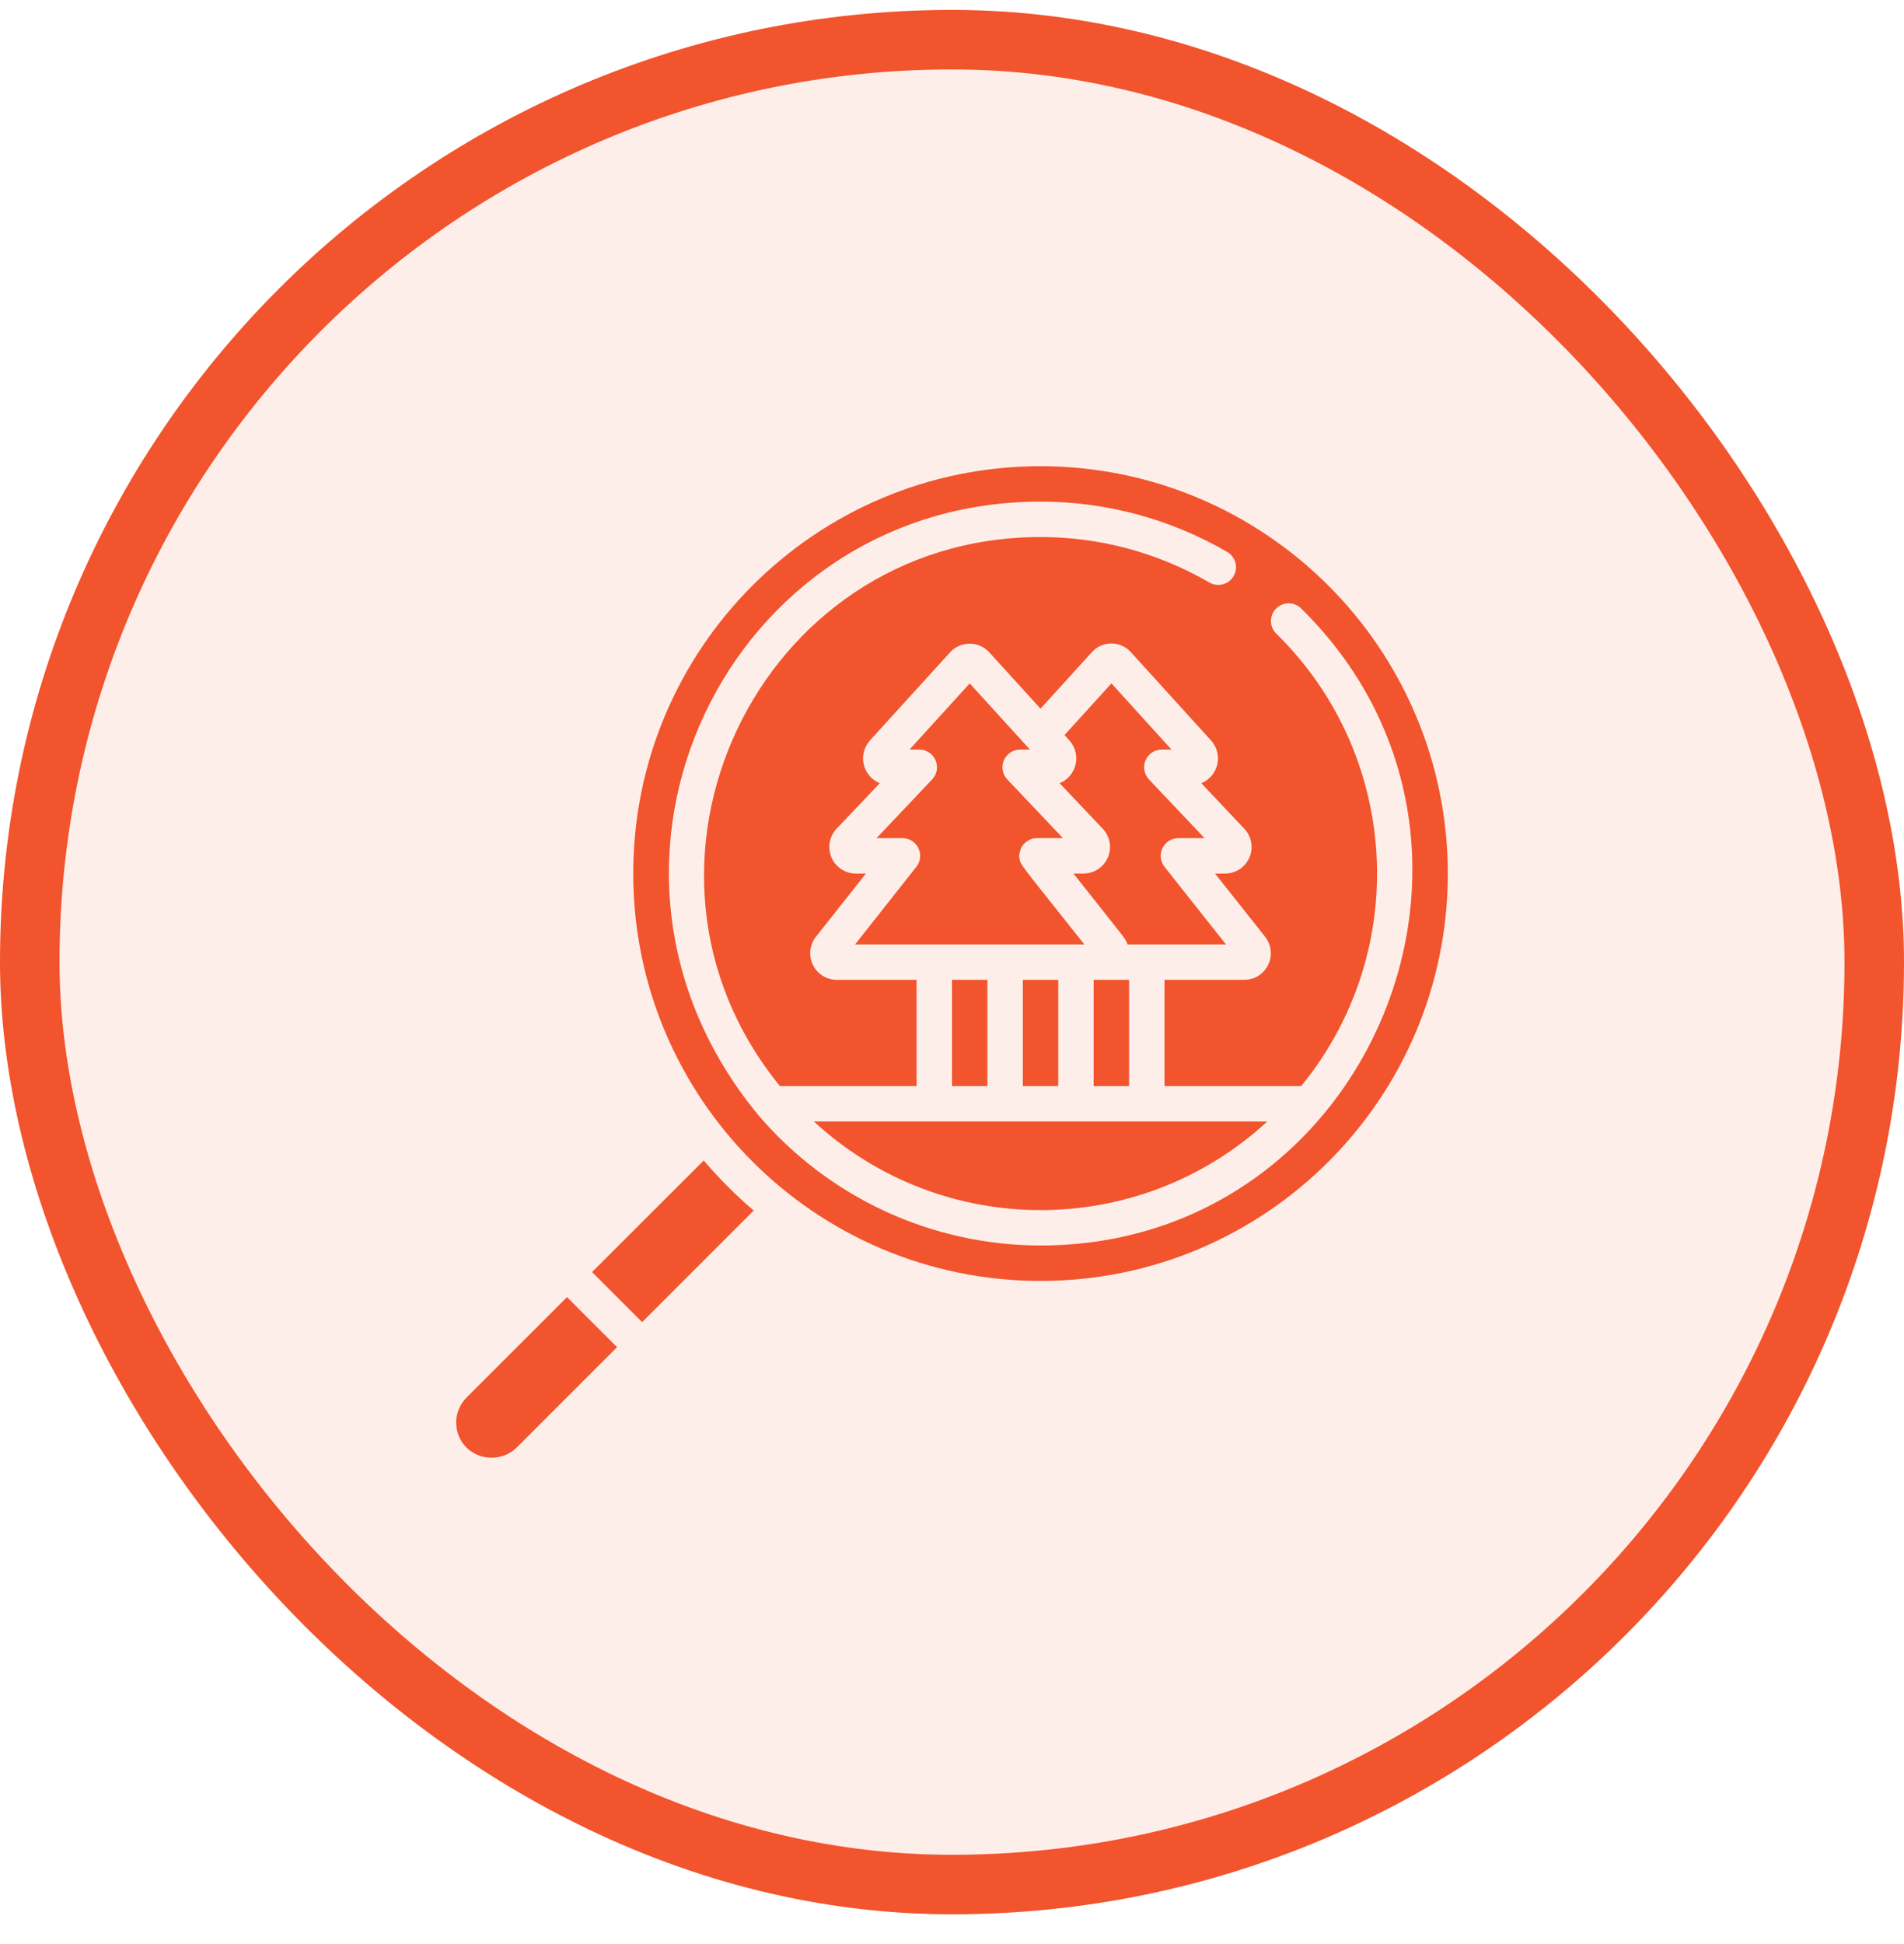
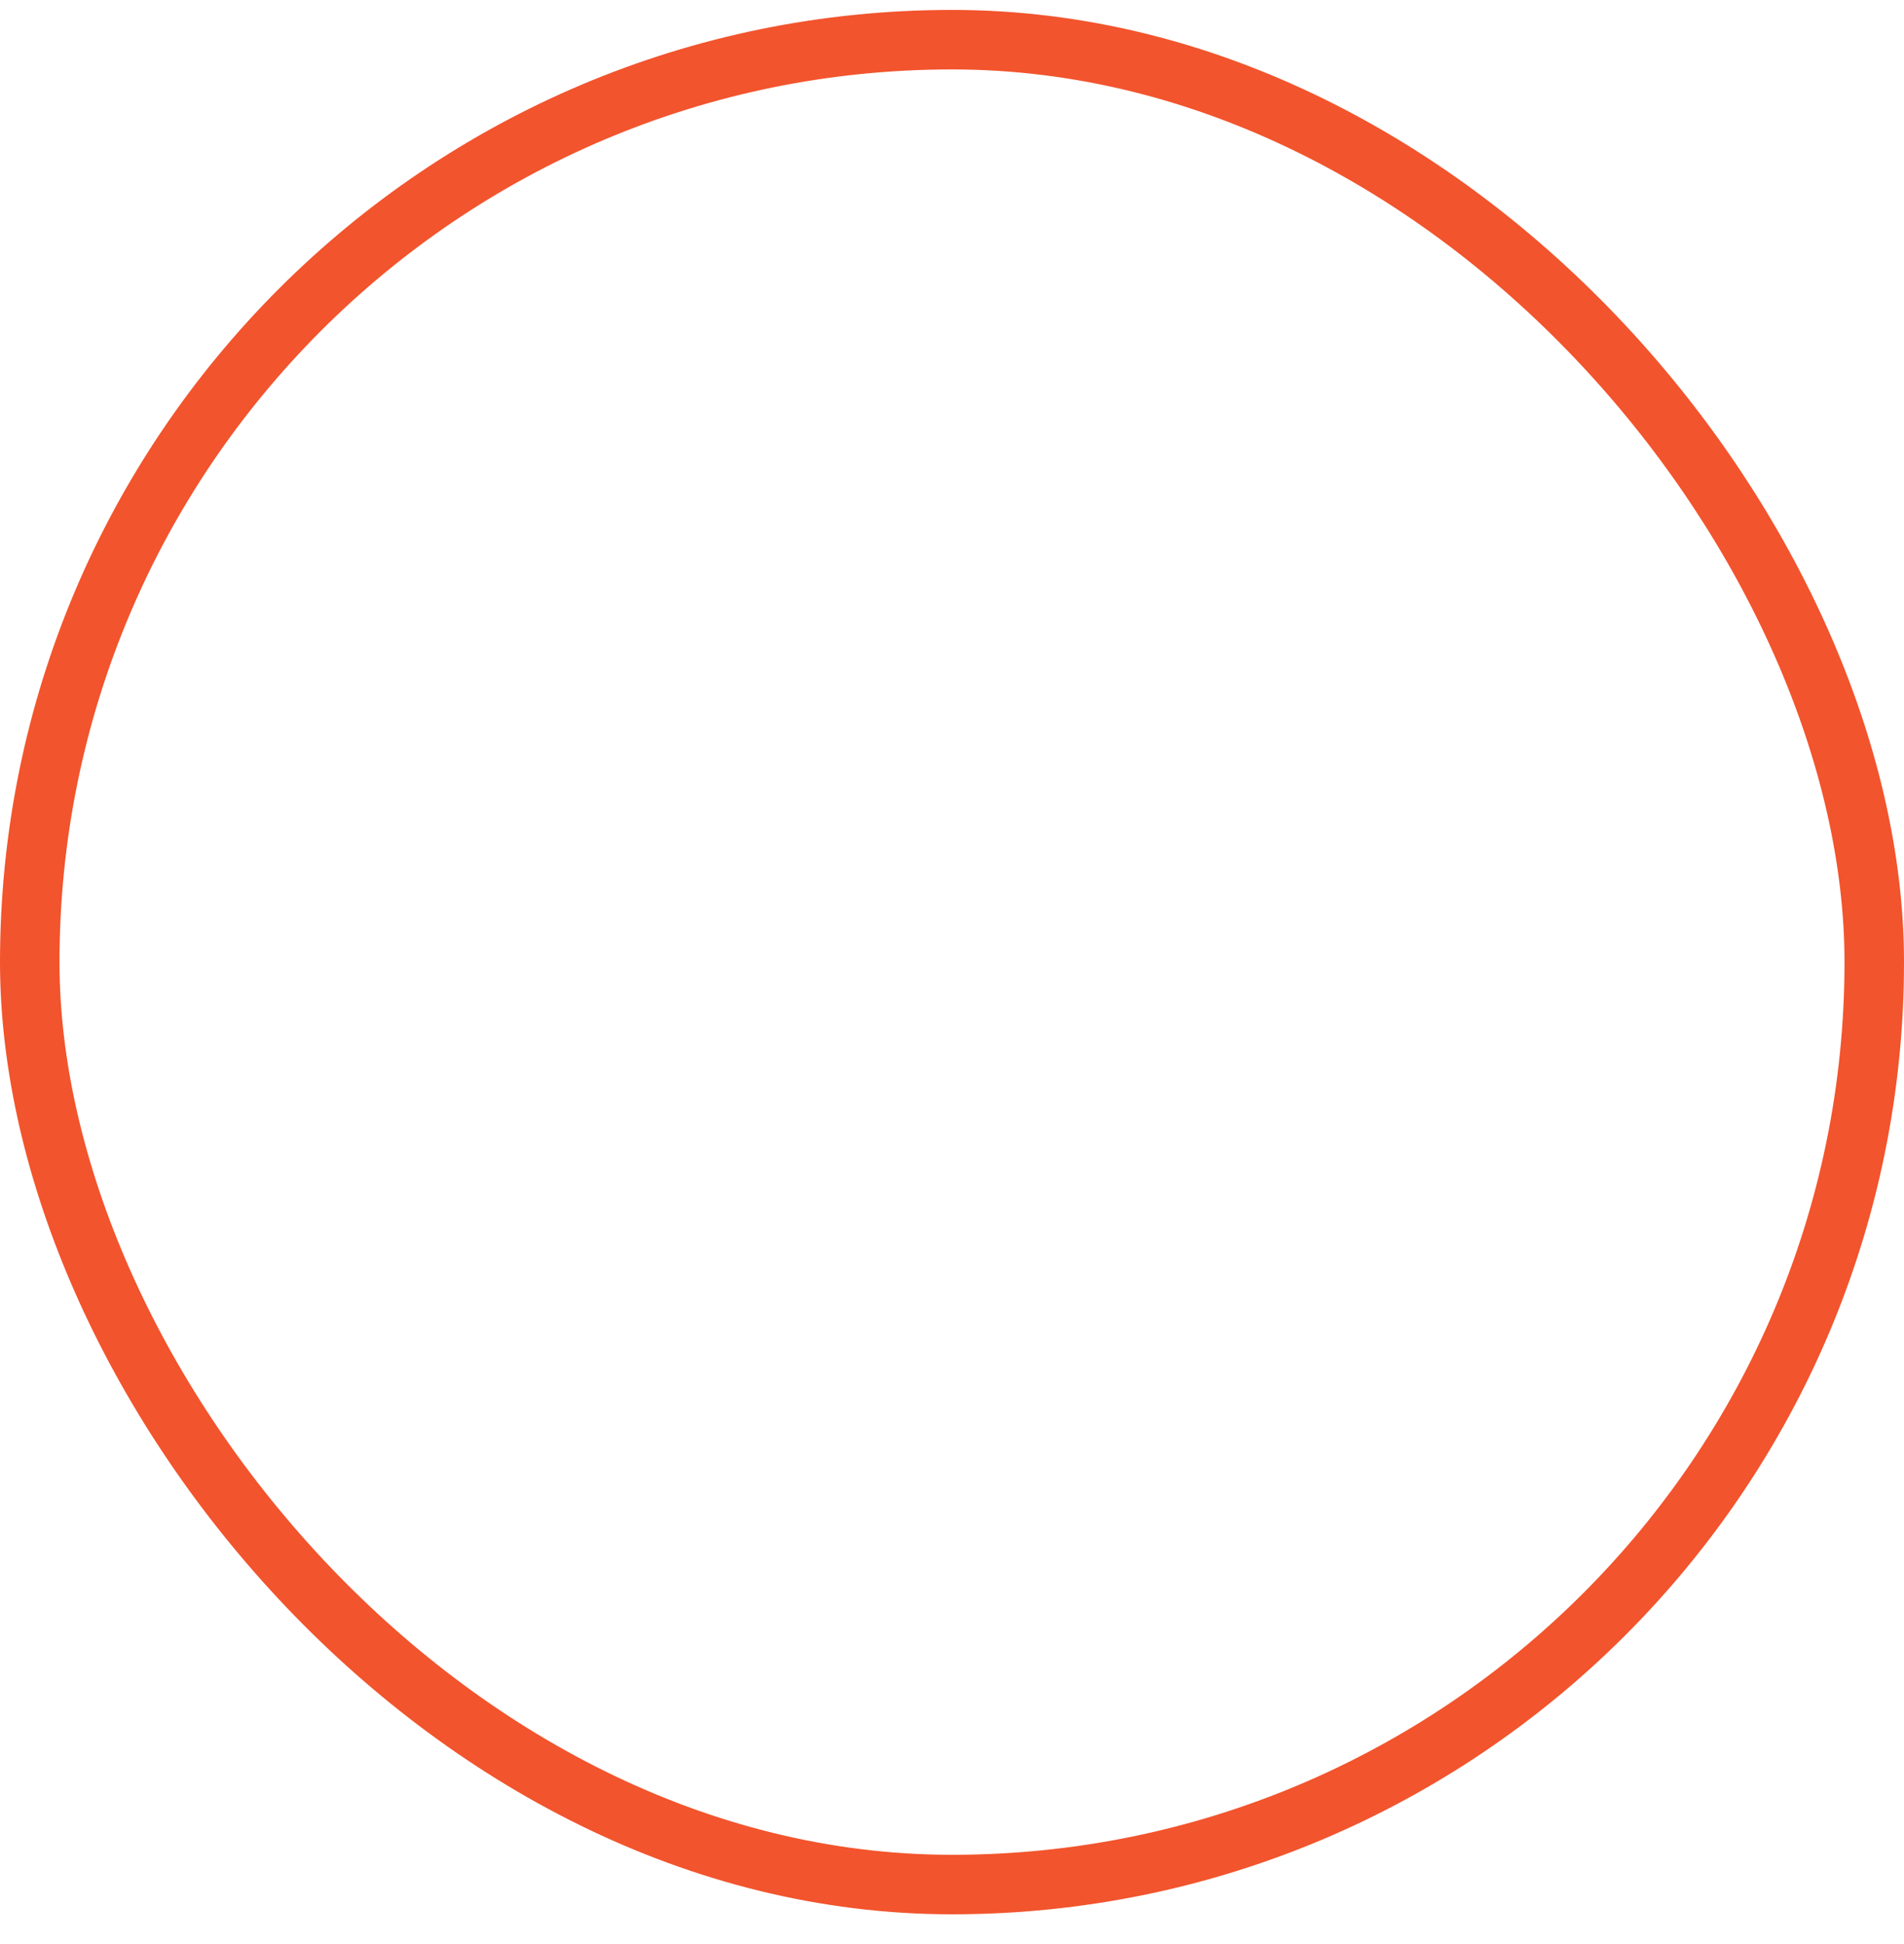
<svg xmlns="http://www.w3.org/2000/svg" width="48" height="49" viewBox="0 0 48 49" fill="none">
-   <rect x="0.75" y="1" width="46.5" height="46.5" rx="23.25" fill="#F2542D" fill-opacity="0.1" />
  <rect x="0.75" y="1" width="46.5" height="46.5" rx="23.25" stroke="#F2542D" stroke-width="1.5" />
  <g clip-path="url(#clip0_40002099_102859)">
-     <path d="M27.336 23.804C25.684 21.717 25.709 21.798 25.697 21.598C25.695 21.589 25.693 21.58 25.692 21.571C25.701 21.507 25.715 21.444 25.736 21.383C25.788 21.277 25.878 21.195 25.987 21.154C26.081 21.119 26.02 21.124 26.796 21.124L25.393 19.645C25.333 19.582 25.293 19.502 25.278 19.416C25.263 19.331 25.274 19.243 25.308 19.163C25.343 19.083 25.399 19.015 25.472 18.967C25.545 18.919 25.63 18.893 25.717 18.893H25.965L24.447 17.225L22.929 18.893H23.175C23.263 18.893 23.348 18.919 23.421 18.967C23.494 19.015 23.551 19.083 23.585 19.163C23.62 19.243 23.63 19.332 23.615 19.418C23.599 19.504 23.559 19.583 23.499 19.646L22.097 21.125H22.751C22.835 21.125 22.917 21.149 22.988 21.193C23.059 21.238 23.116 21.301 23.153 21.377C23.189 21.452 23.204 21.537 23.195 21.62C23.186 21.703 23.153 21.782 23.101 21.848L21.557 23.804H27.336ZM27.571 24.696H28.464V27.375H27.571V24.696Z" fill="#F2542D" />
-     <path d="M26.232 11.75C20.561 11.75 15.964 16.347 15.964 22.018C15.964 27.689 20.561 32.286 26.232 32.286C31.903 32.286 36.5 27.689 36.5 22.018C36.494 16.35 31.901 11.756 26.232 11.75ZM26.232 31.393C24.877 31.392 23.537 31.096 22.307 30.527C21.077 29.957 19.985 29.127 19.107 28.094C13.906 21.771 18.353 12.643 26.232 12.643C27.878 12.643 29.495 13.077 30.92 13.901C30.973 13.929 31.02 13.968 31.058 14.014C31.097 14.061 31.125 14.115 31.142 14.172C31.159 14.23 31.163 14.291 31.156 14.351C31.149 14.411 31.13 14.468 31.099 14.52C31.069 14.572 31.029 14.618 30.981 14.654C30.933 14.69 30.878 14.716 30.819 14.73C30.761 14.745 30.7 14.747 30.64 14.737C30.581 14.728 30.524 14.706 30.474 14.674C29.184 13.928 27.722 13.535 26.232 13.536C19.079 13.536 15.171 21.876 19.663 27.375H23.107V24.696H21.086C20.961 24.695 20.838 24.658 20.733 24.59C20.627 24.522 20.543 24.426 20.489 24.312C20.436 24.199 20.416 24.072 20.43 23.948C20.445 23.823 20.495 23.705 20.573 23.607L21.83 22.018H21.569C21.438 22.016 21.311 21.977 21.202 21.903C21.094 21.83 21.009 21.727 20.959 21.606C20.909 21.485 20.895 21.353 20.919 21.224C20.943 21.096 21.005 20.977 21.095 20.883L22.179 19.741C22.077 19.7 21.987 19.634 21.916 19.55C21.846 19.466 21.796 19.366 21.773 19.259C21.75 19.151 21.753 19.04 21.782 18.934C21.812 18.828 21.867 18.731 21.942 18.651L23.966 16.426C24.028 16.363 24.102 16.312 24.183 16.277C24.265 16.242 24.352 16.224 24.441 16.223C24.53 16.223 24.618 16.24 24.7 16.273C24.782 16.307 24.857 16.357 24.919 16.419L26.232 17.862L27.535 16.428C27.596 16.363 27.67 16.31 27.752 16.274C27.834 16.239 27.923 16.22 28.012 16.219C28.102 16.218 28.191 16.236 28.273 16.27C28.356 16.305 28.43 16.356 28.493 16.42L30.527 18.66C30.601 18.74 30.654 18.837 30.682 18.942C30.71 19.047 30.713 19.157 30.689 19.264C30.665 19.37 30.616 19.469 30.546 19.552C30.476 19.635 30.386 19.7 30.285 19.741L31.366 20.885C31.457 20.979 31.517 21.098 31.541 21.226C31.565 21.354 31.551 21.486 31.501 21.607C31.45 21.727 31.366 21.83 31.258 21.903C31.15 21.976 31.023 22.016 30.892 22.018H30.631L31.89 23.607C31.968 23.705 32.018 23.823 32.033 23.948C32.047 24.073 32.027 24.2 31.973 24.313C31.919 24.427 31.835 24.523 31.729 24.591C31.623 24.659 31.5 24.695 31.374 24.696H29.357V27.375H32.803C35.579 23.982 35.304 19.031 32.17 15.966C32.087 15.883 32.041 15.771 32.041 15.653C32.04 15.536 32.086 15.424 32.168 15.34C32.25 15.256 32.362 15.208 32.479 15.206C32.597 15.204 32.71 15.248 32.795 15.329C38.774 21.196 34.571 31.393 26.232 31.393ZM11.761 36.488C11.93 36.651 12.155 36.742 12.39 36.742C12.625 36.743 12.851 36.653 13.02 36.491L15.556 33.955L14.294 32.694L11.761 35.226C11.594 35.394 11.5 35.621 11.5 35.857C11.5 36.094 11.594 36.321 11.761 36.488Z" fill="#F2542D" />
-     <path d="M17.741 29.25L14.926 32.062L16.188 33.324L19.001 30.512C18.548 30.125 18.127 29.703 17.741 29.25ZM26.713 19.741L27.795 20.883C27.886 20.977 27.948 21.096 27.972 21.224C27.996 21.352 27.982 21.485 27.932 21.606C27.882 21.726 27.797 21.83 27.689 21.903C27.581 21.976 27.453 22.016 27.323 22.018H27.062C28.465 23.792 28.367 23.645 28.423 23.804H30.907L29.358 21.849C29.306 21.783 29.273 21.703 29.264 21.62C29.255 21.536 29.27 21.452 29.306 21.376C29.343 21.301 29.401 21.237 29.472 21.192C29.543 21.148 29.626 21.125 29.71 21.125H30.366L28.966 19.646C28.906 19.583 28.866 19.503 28.85 19.418C28.835 19.332 28.845 19.243 28.88 19.163C28.914 19.083 28.972 19.014 29.044 18.966C29.117 18.918 29.203 18.893 29.29 18.893H29.533L28.019 17.224L26.837 18.526L26.957 18.66C27.031 18.74 27.084 18.837 27.111 18.942C27.14 19.048 27.142 19.158 27.117 19.264C27.093 19.37 27.044 19.469 26.974 19.552C26.903 19.635 26.814 19.7 26.713 19.741ZM25.786 24.696H26.678V27.375H25.786V24.696ZM20.519 28.268C23.746 31.245 28.72 31.245 31.947 28.268H20.519ZM24 24.696H24.893V27.375H24V24.696Z" fill="#F2542D" />
-   </g>
+     </g>
  <defs>
    <clipPath id="clip0_40002099_102859">
-       <rect width="25" height="25" fill="white" transform="translate(11.5 11.75)" />
-     </clipPath>
+       </clipPath>
  </defs>
</svg>